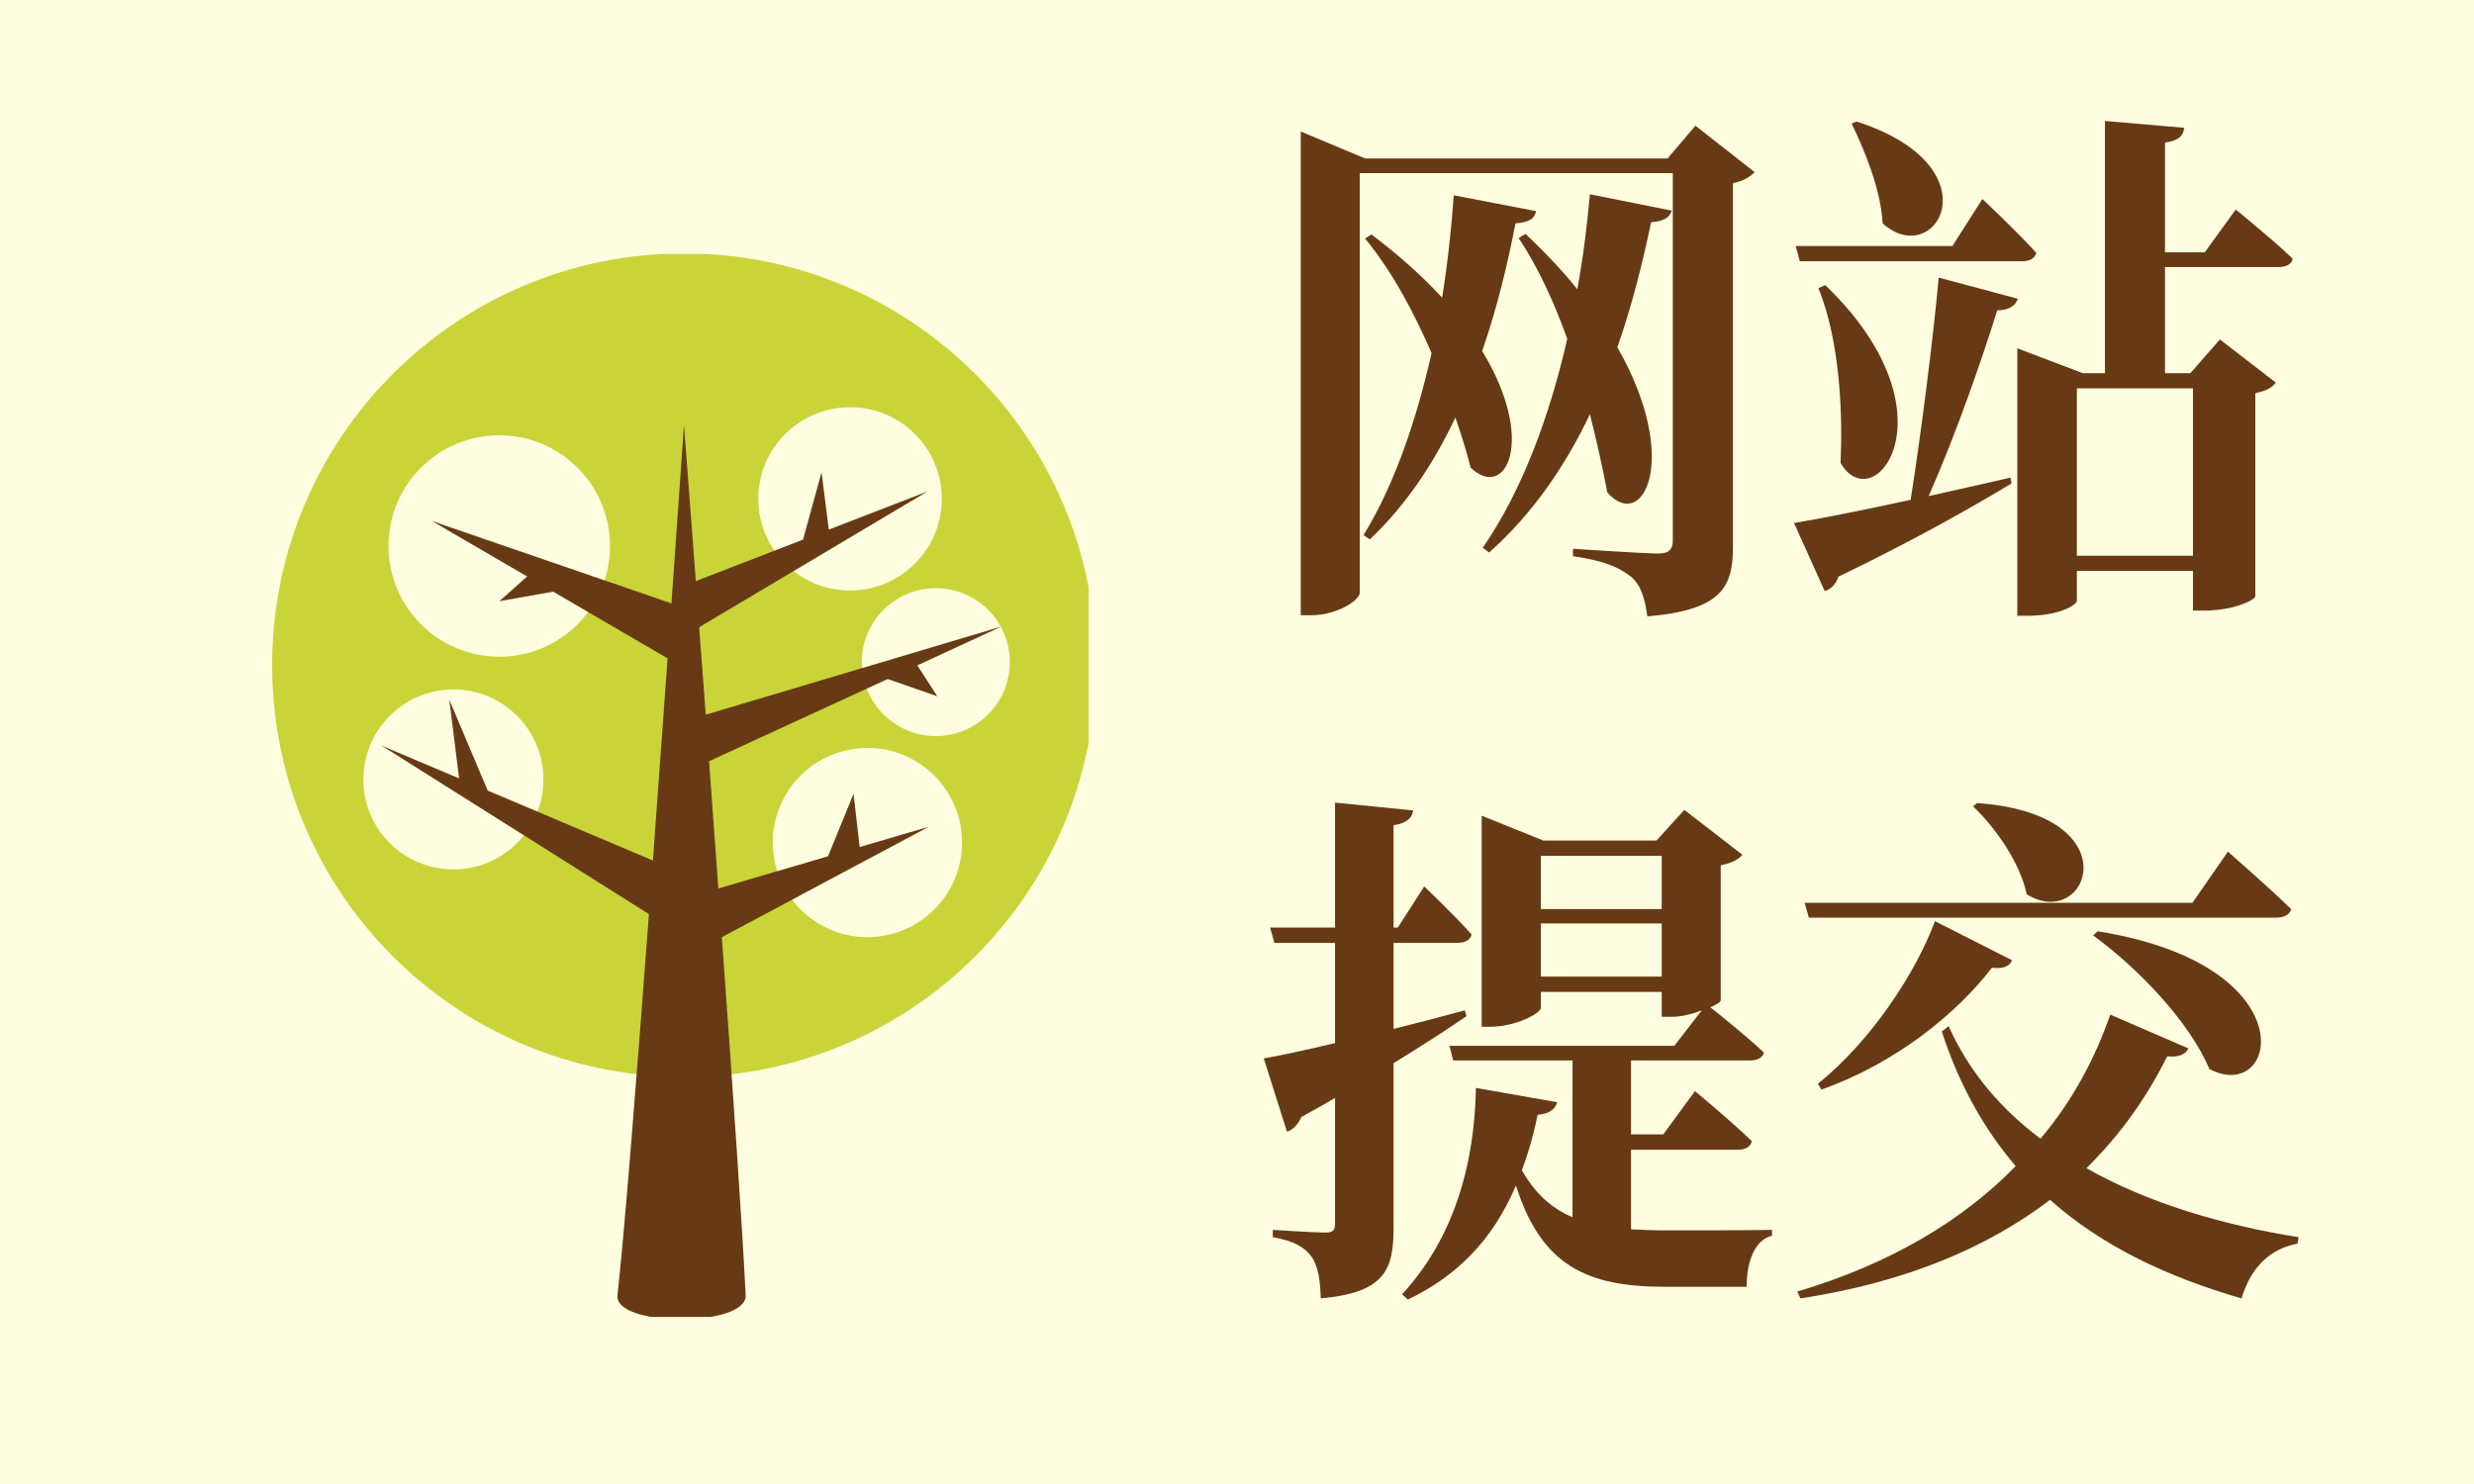
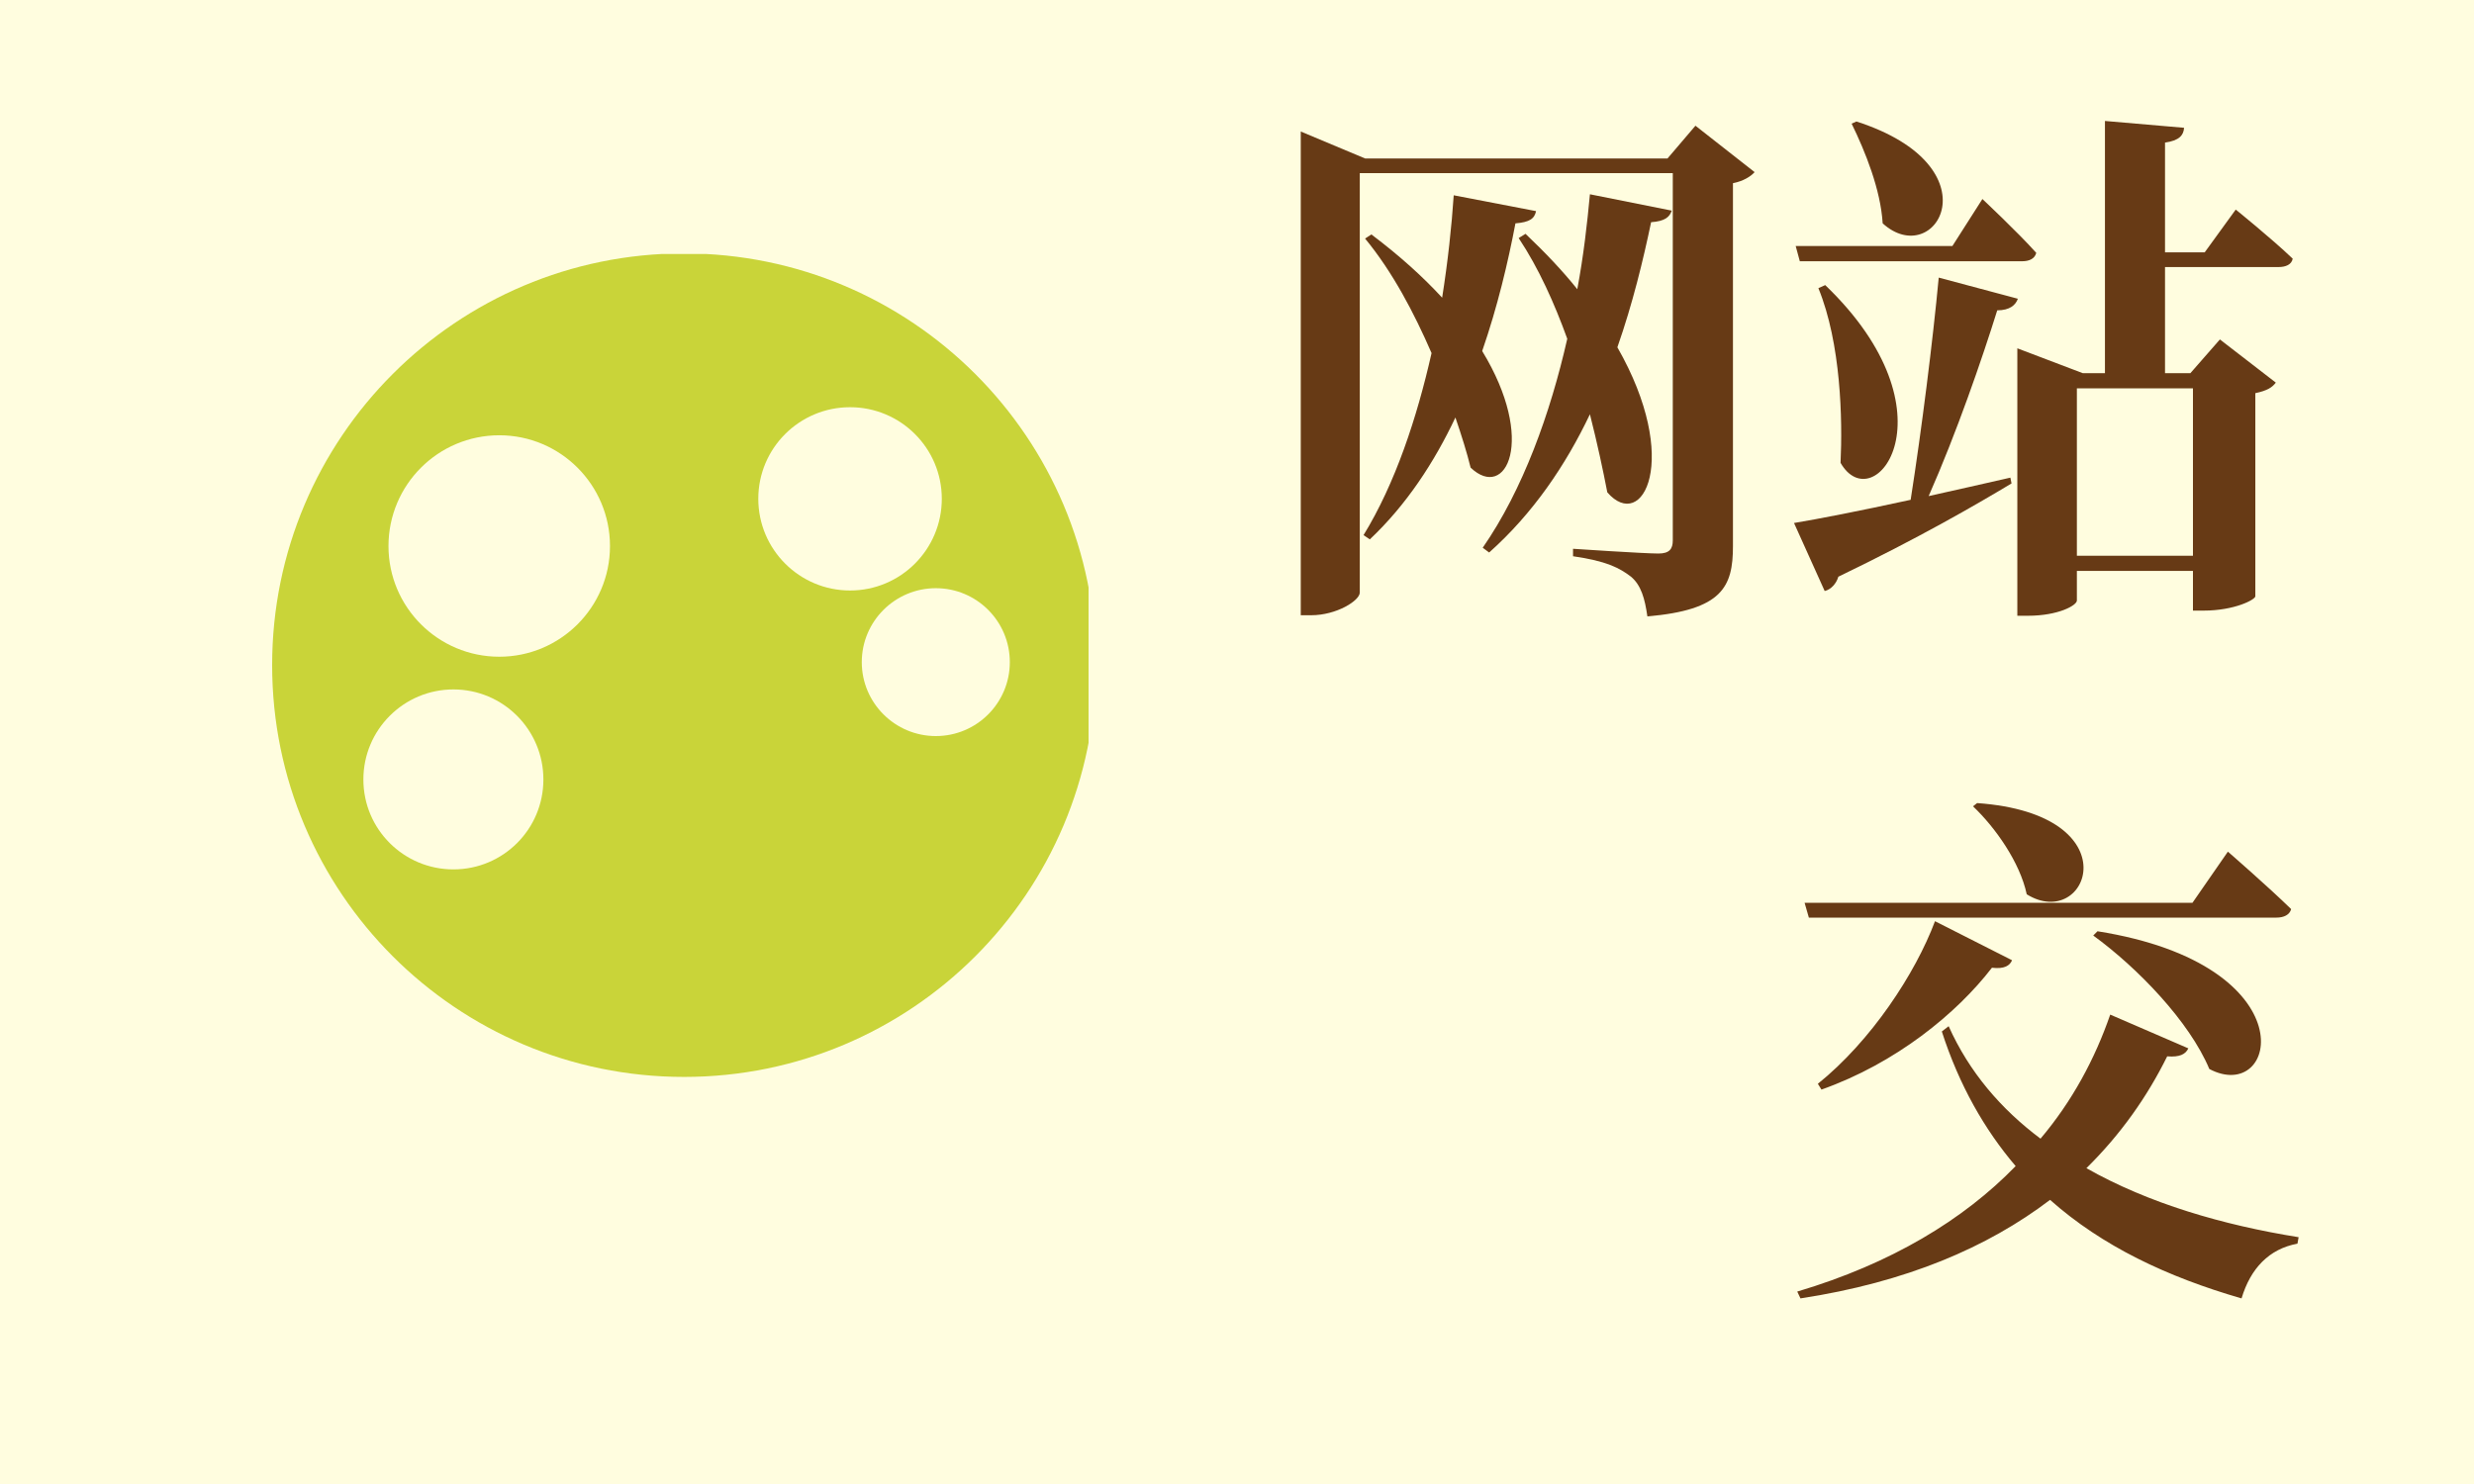
<svg xmlns="http://www.w3.org/2000/svg" width="100" zoomAndPan="magnify" viewBox="0 0 75 45" height="60" preserveAspectRatio="xMidYMid meet" version="1.0">
  <defs>
    <g />
    <clipPath id="b9a09ea38d">
      <path d="M 8.25 7.703 L 33 7.703 L 33 33 L 8.25 33 Z M 8.25 7.703 " clip-rule="nonzero" />
    </clipPath>
    <clipPath id="978364face">
      <path d="M 11 12 L 31 12 L 31 39.934 L 11 39.934 Z M 11 12 " clip-rule="nonzero" />
    </clipPath>
  </defs>
-   <rect x="-7.5" width="90" fill="#ffffff" y="-4.5" height="54" fill-opacity="1" />
  <rect x="-7.5" width="90" fill="#fffddf" y="-4.5" height="54" fill-opacity="1" />
  <g fill="#673a15" fill-opacity="1">
    <g transform="translate(37.992, 17.25)">
      <g>
        <path d="M 6.078 -11.328 C 6.016 -10.398 5.902 -9.328 5.727 -8.223 C 5.152 -8.848 4.449 -9.488 3.582 -10.141 L 3.391 -10.016 C 4.223 -9.008 4.879 -7.758 5.406 -6.543 C 4.961 -4.574 4.305 -2.59 3.344 -1.023 L 3.535 -0.895 C 4.641 -1.938 5.488 -3.23 6.129 -4.59 C 6.32 -4.031 6.48 -3.52 6.59 -3.07 C 7.664 -2.047 8.59 -3.902 6.941 -6.605 C 7.406 -7.949 7.727 -9.309 7.949 -10.477 C 8.383 -10.512 8.527 -10.621 8.574 -10.848 Z M 10.207 -11.359 C 10.125 -10.477 10.016 -9.504 9.824 -8.48 C 9.391 -9.023 8.863 -9.582 8.254 -10.16 L 8.047 -10.031 C 8.656 -9.117 9.133 -8.047 9.52 -6.977 C 9.008 -4.719 8.176 -2.398 6.957 -0.641 L 7.152 -0.496 C 8.48 -1.68 9.469 -3.137 10.207 -4.688 C 10.43 -3.809 10.605 -2.992 10.734 -2.32 C 11.805 -1.086 12.988 -3.312 11.039 -6.719 C 11.504 -8.047 11.82 -9.359 12.062 -10.512 C 12.492 -10.543 12.621 -10.672 12.688 -10.863 Z M 13.406 -13.438 L 12.559 -12.445 L 3.391 -12.445 L 1.441 -13.262 L 1.441 1.406 L 1.758 1.406 C 2.527 1.406 3.23 0.961 3.23 0.719 L 3.23 -12 L 12.719 -12 L 12.719 -0.863 C 12.719 -0.609 12.621 -0.465 12.285 -0.465 C 11.84 -0.465 9.695 -0.609 9.695 -0.609 L 9.695 -0.383 C 10.703 -0.238 11.102 -0.031 11.453 0.238 C 11.758 0.496 11.871 0.895 11.949 1.441 C 14.223 1.246 14.543 0.543 14.543 -0.688 L 14.543 -11.695 C 14.863 -11.758 15.086 -11.902 15.199 -12.031 Z M 13.406 -13.438 " />
      </g>
    </g>
  </g>
  <g fill="#673a15" fill-opacity="1">
    <g transform="translate(53.988, 17.25)">
      <g>
        <path d="M 2.145 -13.5 C 2.559 -12.652 3.023 -11.504 3.086 -10.477 C 4.688 -9.023 6.559 -12.191 2.289 -13.566 Z M 7.312 -9.328 C 7.535 -9.328 7.695 -9.406 7.742 -9.582 C 7.168 -10.223 6.109 -11.215 6.109 -11.215 L 5.199 -9.789 L 0.449 -9.789 L 0.574 -9.328 Z M 1.137 -8.512 C 1.824 -6.832 1.871 -4.527 1.809 -3.215 C 2.816 -1.457 5.375 -4.734 1.344 -8.605 Z M 4.785 -8.832 C 4.605 -6.91 4.27 -4.238 3.934 -2.094 C 2.398 -1.758 1.086 -1.504 0.398 -1.391 L 1.328 0.672 C 1.52 0.625 1.68 0.449 1.742 0.238 C 4.191 -0.945 5.871 -1.918 6.992 -2.59 L 6.957 -2.766 C 6.109 -2.574 5.277 -2.383 4.48 -2.207 C 5.328 -4.129 6.094 -6.352 6.559 -7.84 C 6.941 -7.84 7.117 -8 7.184 -8.191 Z M 12.492 -5.473 L 12.492 -0.398 L 8.973 -0.398 L 8.973 -5.473 Z M 12.848 -9.598 L 11.645 -9.598 L 11.645 -12.926 C 12.078 -12.988 12.207 -13.148 12.223 -13.375 L 9.824 -13.582 L 9.824 -5.934 L 9.152 -5.934 L 7.168 -6.688 L 7.168 1.422 L 7.488 1.422 C 8.414 1.422 8.973 1.105 8.973 0.961 L 8.973 0.062 L 12.492 0.062 L 12.492 1.266 L 12.812 1.266 C 13.758 1.266 14.383 0.93 14.383 0.832 L 14.383 -5.328 C 14.75 -5.406 14.895 -5.504 15.004 -5.648 L 13.309 -6.957 L 12.414 -5.934 L 11.645 -5.934 L 11.645 -9.152 L 15.086 -9.152 C 15.309 -9.152 15.484 -9.23 15.516 -9.406 C 14.879 -10.016 13.789 -10.895 13.789 -10.895 Z M 12.848 -9.598 " />
      </g>
    </g>
  </g>
  <g clip-path="url(#b9a09ea38d)">
    <path fill="#c9d439" d="M 33.223 20.168 C 33.223 27.066 27.633 32.656 20.738 32.656 C 13.84 32.656 8.25 27.066 8.25 20.168 C 8.25 13.273 13.84 7.684 20.734 7.684 C 27.633 7.684 33.223 13.273 33.223 20.168 Z M 33.223 20.168 " fill-opacity="1" fill-rule="nonzero" />
  </g>
  <path fill="#fffddf" d="M 28.551 15.125 C 28.551 16.66 27.305 17.906 25.77 17.906 C 24.234 17.906 22.988 16.66 22.988 15.125 C 22.988 13.59 24.234 12.348 25.77 12.348 C 27.305 12.348 28.551 13.59 28.551 15.125 Z M 28.551 15.125 " fill-opacity="1" fill-rule="nonzero" />
  <path fill="#fffddf" d="M 18.492 16.559 C 18.492 18.41 16.988 19.914 15.137 19.914 C 13.281 19.914 11.777 18.41 11.777 16.559 C 11.777 14.703 13.281 13.199 15.137 13.199 C 16.988 13.199 18.492 14.703 18.492 16.559 Z M 18.492 16.559 " fill-opacity="1" fill-rule="nonzero" />
-   <path fill="#fffddf" d="M 29.164 25.547 C 29.164 27.133 27.879 28.418 26.297 28.418 C 24.711 28.418 23.426 27.133 23.426 25.547 C 23.426 23.965 24.711 22.68 26.297 22.68 C 27.879 22.68 29.164 23.965 29.164 25.547 Z M 29.164 25.547 " fill-opacity="1" fill-rule="nonzero" />
  <path fill="#fffddf" d="M 30.613 20.078 C 30.613 21.316 29.609 22.32 28.371 22.32 C 27.133 22.32 26.125 21.316 26.125 20.078 C 26.125 18.84 27.133 17.836 28.371 17.836 C 29.609 17.836 30.613 18.84 30.613 20.078 Z M 30.613 20.078 " fill-opacity="1" fill-rule="nonzero" />
  <path fill="#fffddf" d="M 16.473 23.637 C 16.473 25.145 15.254 26.363 13.746 26.363 C 12.238 26.363 11.016 25.145 11.016 23.637 C 11.016 22.129 12.238 20.906 13.746 20.906 C 15.254 20.906 16.473 22.129 16.473 23.637 Z M 16.473 23.637 " fill-opacity="1" fill-rule="nonzero" />
  <g clip-path="url(#978364face)">
-     <path fill="#673a15" d="M 21.496 23.082 L 26.91 20.59 L 28.414 21.113 L 27.809 20.176 L 30.355 19 L 21.395 21.672 C 21.324 20.75 21.258 19.855 21.195 19.02 L 28.117 14.902 L 25.125 16.059 L 24.906 14.32 L 24.344 16.363 L 21.094 17.621 C 20.883 14.801 20.734 12.887 20.734 12.887 C 20.734 12.887 20.582 15.113 20.355 18.297 L 13.09 15.797 L 15.98 17.48 L 15.141 18.23 L 16.77 17.941 L 20.238 19.965 C 20.102 21.855 19.949 23.965 19.793 26.094 L 14.785 23.973 L 13.621 21.219 L 13.918 23.605 L 11.566 22.609 L 19.672 27.719 C 19.305 32.629 18.934 37.336 18.719 39.277 C 18.613 40.246 22.652 40.25 22.605 39.277 C 22.516 37.398 22.219 33.055 21.883 28.418 L 28.156 25.07 L 26.062 25.684 L 25.875 24.074 L 25.102 25.965 L 21.777 26.941 C 21.684 25.645 21.59 24.344 21.496 23.082 Z M 21.496 23.082 " fill-opacity="1" fill-rule="nonzero" />
-   </g>
+     </g>
  <g fill="#673a15" fill-opacity="1">
    <g transform="translate(37.992, 37.95)">
      <g>
-         <path d="M 6.414 -7.312 C 5.695 -7.117 4.961 -6.926 4.254 -6.75 L 4.254 -9.359 L 6.191 -9.359 C 6.414 -9.359 6.574 -9.438 6.621 -9.613 C 6.109 -10.191 5.184 -11.07 5.184 -11.07 L 4.383 -9.824 L 4.254 -9.824 L 4.254 -12.926 C 4.656 -12.988 4.816 -13.148 4.848 -13.375 L 2.48 -13.613 L 2.48 -9.824 L 0.512 -9.824 L 0.641 -9.359 L 2.48 -9.359 L 2.48 -6.32 C 1.535 -6.094 0.77 -5.934 0.32 -5.855 L 1.023 -3.633 C 1.199 -3.68 1.375 -3.871 1.457 -4.078 C 1.809 -4.27 2.16 -4.465 2.48 -4.656 L 2.48 -0.848 C 2.48 -0.641 2.414 -0.574 2.176 -0.574 C 1.887 -0.574 0.594 -0.656 0.594 -0.656 L 0.594 -0.434 C 1.246 -0.32 1.551 -0.129 1.758 0.145 C 1.969 0.434 2.031 0.863 2.047 1.422 C 4 1.246 4.254 0.543 4.254 -0.719 L 4.254 -5.711 C 5.168 -6.27 5.902 -6.75 6.465 -7.137 Z M 8.719 -8.336 L 8.719 -9.949 L 12.383 -9.949 L 12.383 -8.336 Z M 12.383 -12 L 12.383 -10.383 L 8.719 -10.383 L 8.719 -12 Z M 11.453 -3.086 L 14.688 -3.086 C 14.91 -3.086 15.07 -3.168 15.117 -3.344 C 14.477 -3.969 13.391 -4.863 13.391 -4.863 L 12.43 -3.551 L 11.453 -3.551 L 11.453 -5.793 L 15.055 -5.793 C 15.277 -5.793 15.438 -5.871 15.484 -6.031 C 14.957 -6.527 14.141 -7.184 13.855 -7.406 C 14.047 -7.488 14.172 -7.566 14.172 -7.613 L 14.172 -11.711 C 14.508 -11.773 14.734 -11.902 14.828 -12.031 L 13.07 -13.391 L 12.223 -12.461 L 8.797 -12.461 L 6.926 -13.215 L 6.926 -6.816 L 7.199 -6.816 C 7.934 -6.816 8.719 -7.215 8.719 -7.391 L 8.719 -7.871 L 12.383 -7.871 L 12.383 -7.117 L 12.688 -7.117 C 12.973 -7.117 13.309 -7.199 13.598 -7.312 L 12.766 -6.238 L 5.949 -6.238 L 6.062 -5.793 L 9.68 -5.793 L 9.68 -1.039 C 9.039 -1.312 8.543 -1.758 8.145 -2.465 C 8.336 -2.977 8.496 -3.52 8.621 -4.145 C 8.992 -4.176 9.152 -4.32 9.215 -4.527 L 6.75 -4.961 C 6.703 -2.273 5.887 -0.191 4.512 1.297 L 4.688 1.457 C 6.16 0.75 7.246 -0.32 7.965 -2 C 8.734 0.434 10.125 1.07 12.477 1.07 L 14.957 1.07 C 14.957 0.32 15.199 -0.352 15.727 -0.48 L 15.727 -0.656 C 14.91 -0.641 13.262 -0.641 12.543 -0.641 C 12.156 -0.641 11.789 -0.656 11.453 -0.672 Z M 11.453 -3.086 " />
-       </g>
+         </g>
    </g>
  </g>
  <g fill="#673a15" fill-opacity="1">
    <g transform="translate(53.988, 37.95)">
      <g>
        <path d="M 5.824 -13.5 C 6.496 -12.863 7.246 -11.805 7.453 -10.832 C 9.309 -9.68 10.688 -13.262 5.949 -13.598 Z M 15.023 -10.125 C 15.246 -10.125 15.422 -10.207 15.469 -10.383 C 14.766 -11.07 13.551 -12.125 13.551 -12.125 L 12.477 -10.574 L 0.719 -10.574 L 0.848 -10.125 Z M 9.469 -9.582 C 10.812 -8.605 12.383 -6.977 12.988 -5.535 C 15.07 -4.43 16.031 -8.688 9.598 -9.711 Z M 1.23 -4.91 C 3.488 -5.711 5.328 -7.215 6.398 -8.605 C 6.781 -8.559 6.941 -8.672 7.008 -8.832 L 4.672 -10.016 C 4.078 -8.43 2.734 -6.383 1.121 -5.086 Z M 9.984 -7.184 C 9.52 -5.84 8.832 -4.559 7.871 -3.422 C 6.672 -4.32 5.711 -5.438 5.086 -6.832 L 4.879 -6.672 C 5.406 -5.039 6.176 -3.695 7.117 -2.59 C 5.535 -0.961 3.344 0.367 0.496 1.215 L 0.594 1.422 C 3.809 0.93 6.27 -0.129 8.16 -1.566 C 9.742 -0.16 11.711 0.77 13.965 1.422 C 14.238 0.512 14.797 -0.078 15.66 -0.238 L 15.695 -0.434 C 13.406 -0.801 11.148 -1.457 9.262 -2.527 C 10.301 -3.551 11.102 -4.688 11.711 -5.918 C 12.094 -5.887 12.27 -5.984 12.352 -6.16 Z M 9.984 -7.184 " />
      </g>
    </g>
  </g>
</svg>